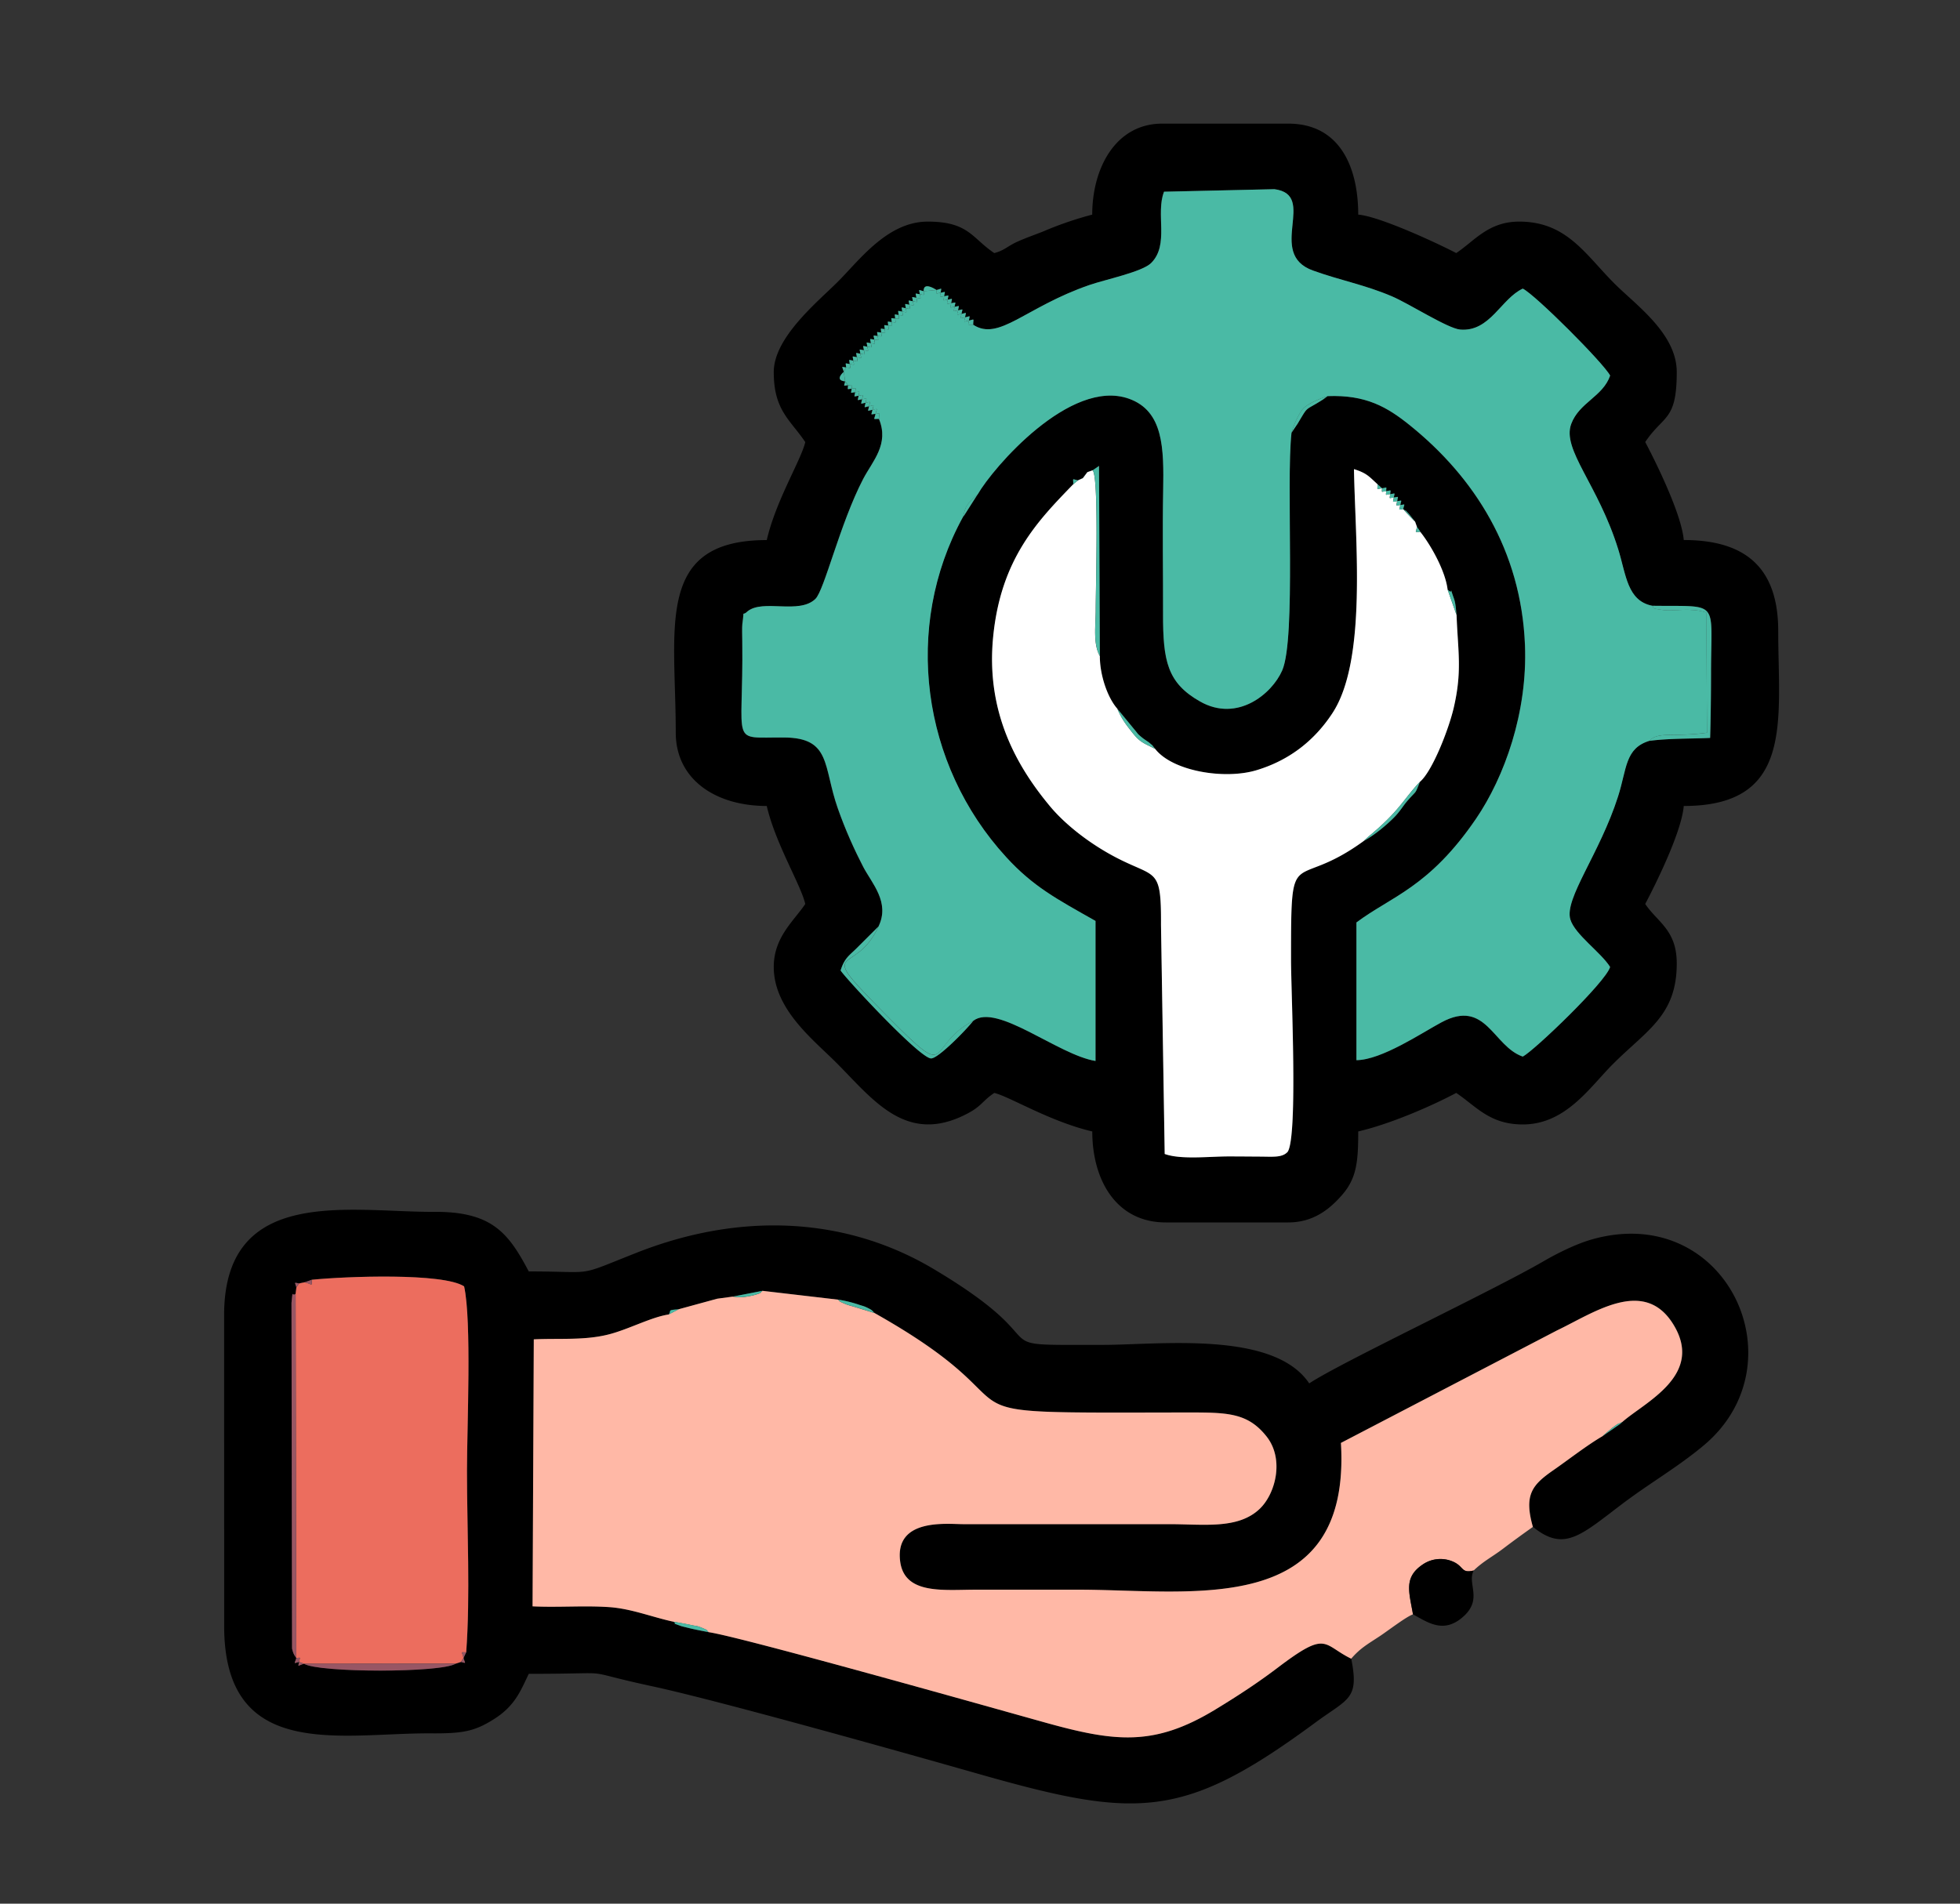
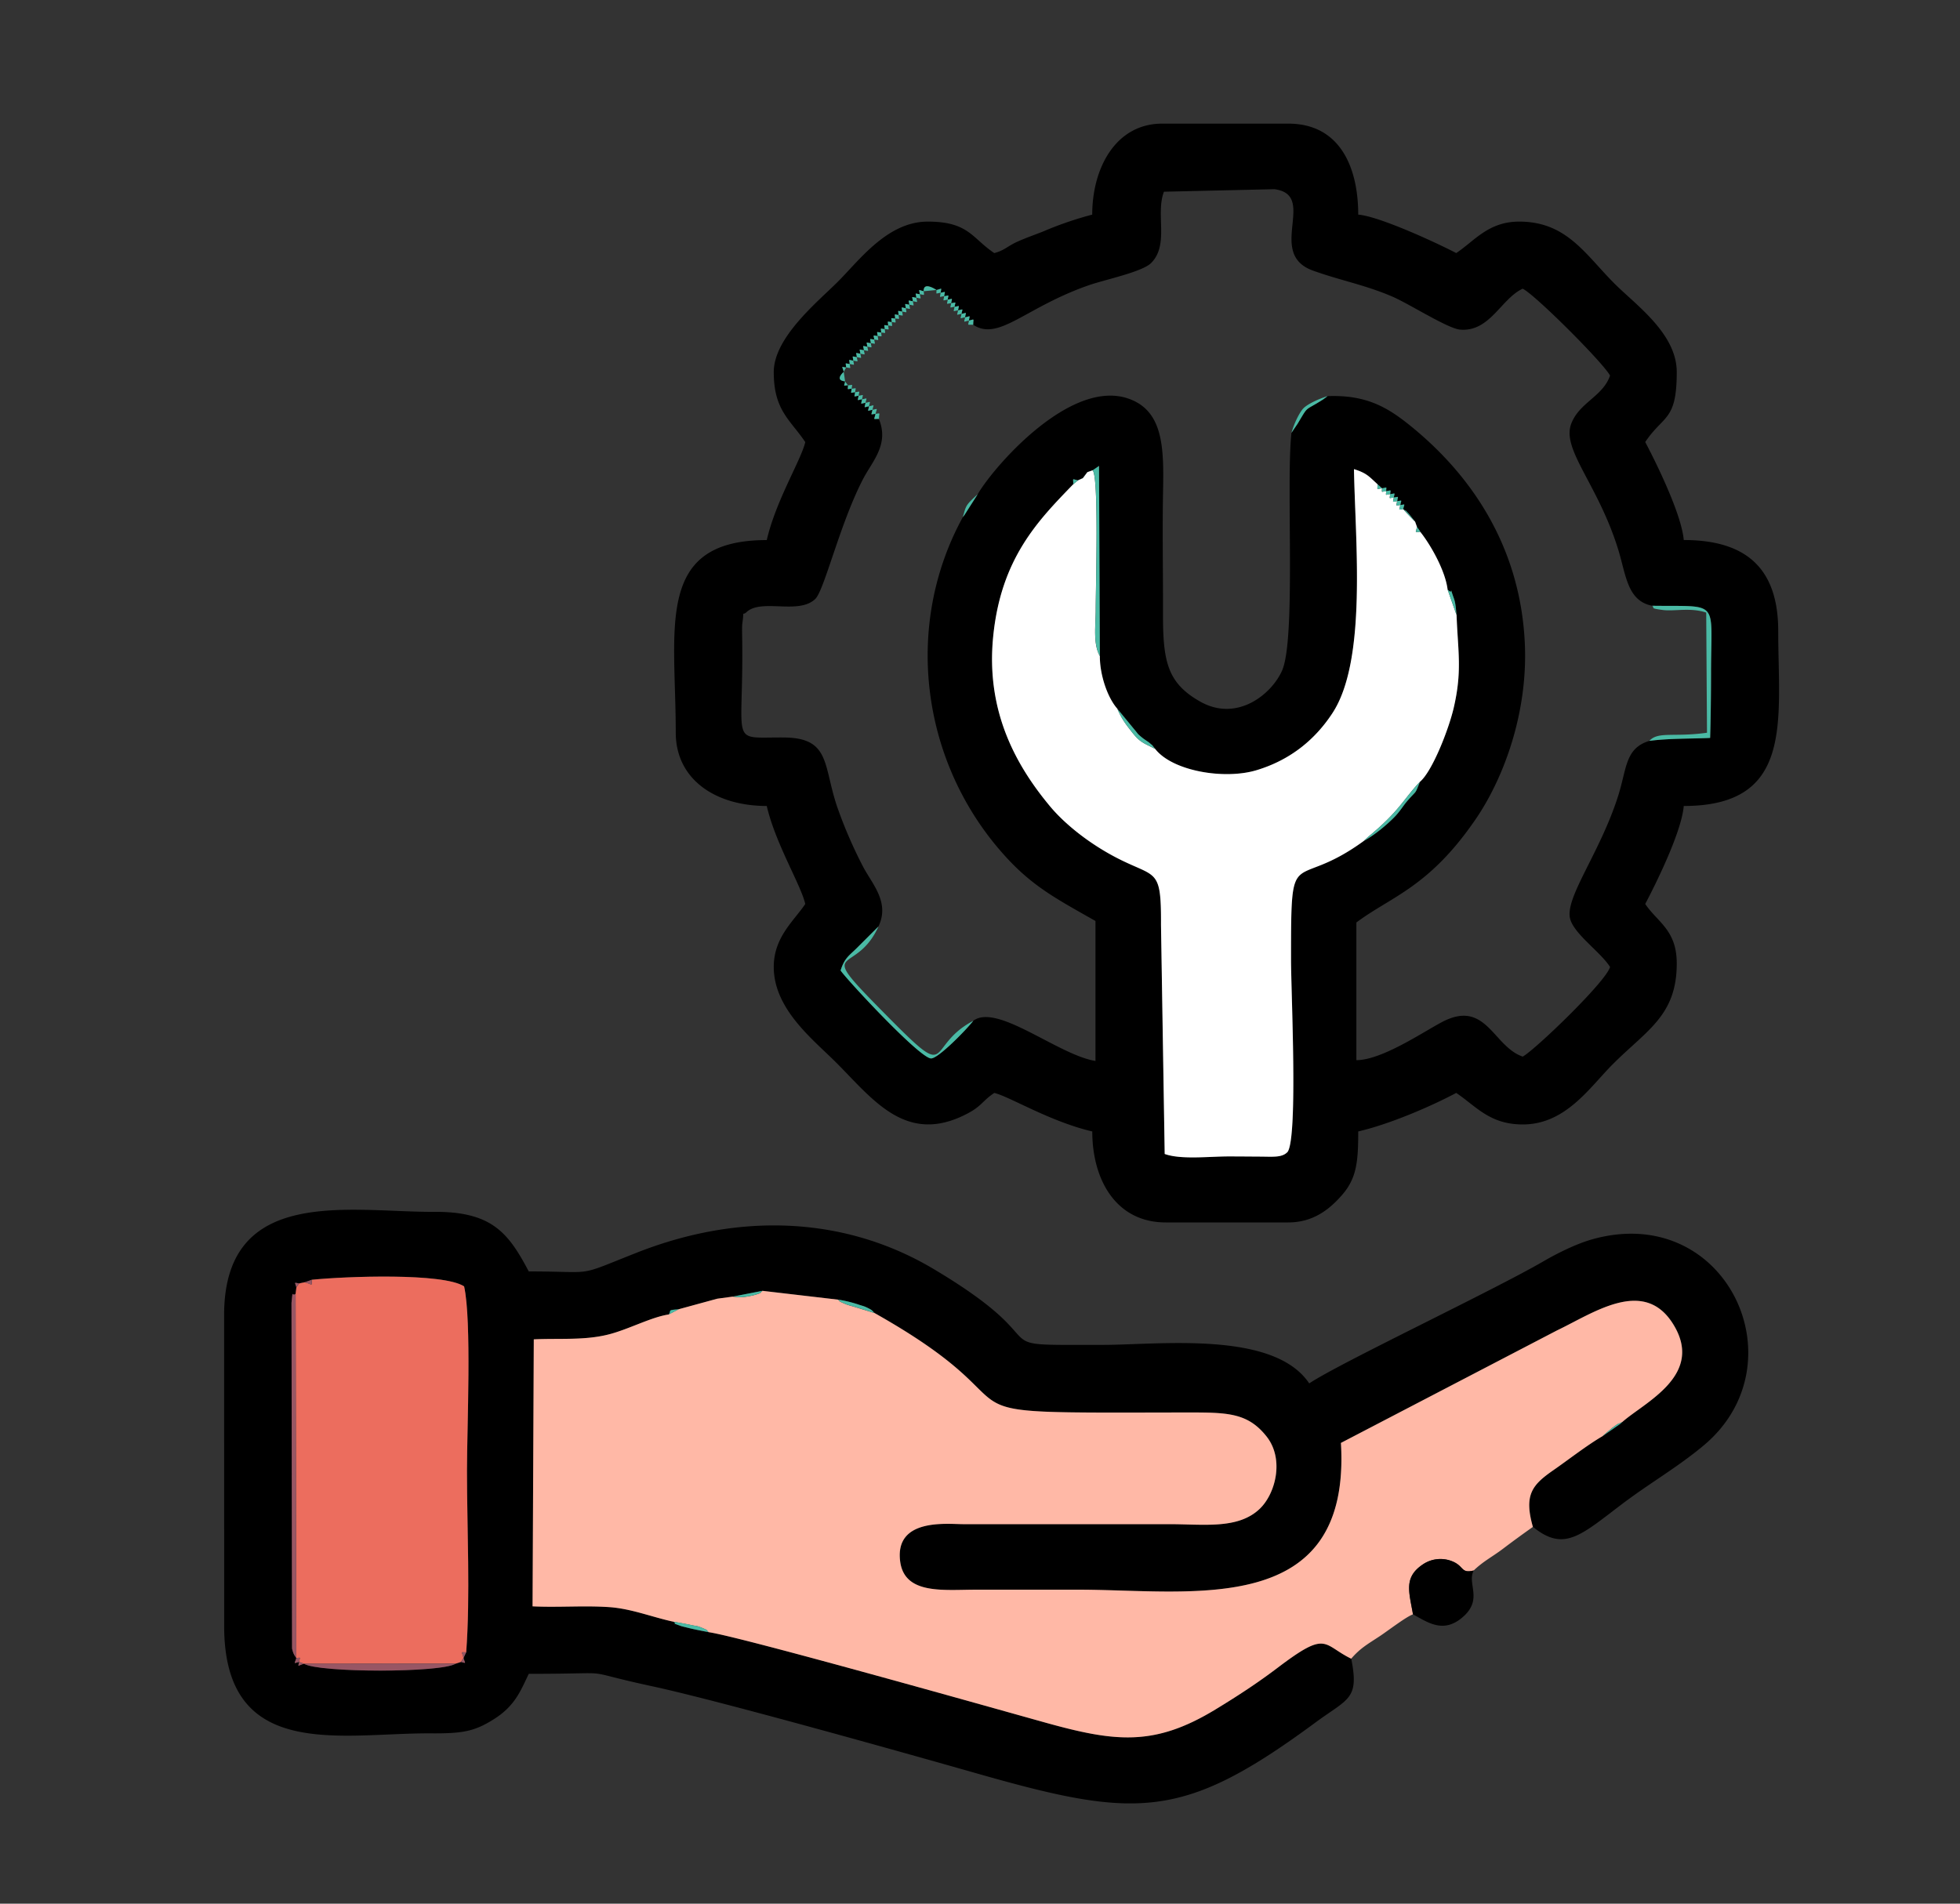
<svg xmlns="http://www.w3.org/2000/svg" width="35" height="34" fill="none" viewBox="0 0 35 34">
  <rect x="0" y="0" width="35" height="34" fill="#333333" stroke="none" />
  <g class="ic-it-services-icon" clip-path="url(#a)">
    <g class="ic-group">
      <path fill="#000" fill-rule="evenodd" d="M19.166 8.65c0-.117-.029-.094.085-.071l.086-.04.081-.106.093-.033.115-.078.015 3.396c-.001.336.135.739.312.94l.299.364c.083.098.049.075.152.159.026.021.1.069.114.08.093.08.033.021.111.114.308.398 1.236.554 1.81.381a2.423 2.423 0 0 0 1.35-1.01c.628-.944.412-3.075.39-4.368.23.073.269.133.421.271l.079.072c.095-.014.077-.039.074.05.097-.01.08-.036.071.055.1-.012.081-.036.066.06.097-.013.075-.033.06.065.097-.012.074-.031.056.069.098-.012.072-.03.052.072.098.078-.018-.04.103.089l.11.137.033.092.06.09c.187.235.447.695.487 1.03.128.13 0-.153.112.157.034.094.035.202.048.297.024.658.104.998-.054 1.668-.092.39-.38 1.125-.599 1.31-.097.234-.047.14-.21.326-.096.107-.125.17-.222.279a2.607 2.607 0 0 1-.574.454c-1.284.935-1.297-.036-1.297 2.124 0 .572.125 3.129-.058 3.424-.094.108-.253.09-.49.089-.188-.002-.376-.004-.565-.004-.353 0-.855.061-1.143-.044l-.066-4.09c.005-1.05-.085-.826-.823-1.215-.468-.248-.895-.587-1.16-.906-.6-.721-1.146-1.688-1.014-3.027.138-1.398.8-2.072 1.43-2.722Zm-4.1-2.009c-.026-.104-.055-.09.043-.078-.007-.094-.029-.074.065-.06-.01-.096-.031-.076.064-.062-.012-.096-.034-.076.063-.062-.013-.097-.034-.076.063-.061-.014-.098-.035-.077.063-.063-.015-.097-.036-.076.062-.063-.015-.096-.035-.075.061-.063-.013-.095-.034-.074.061-.064-.013-.093-.033-.072.061-.064-.011-.091-.03-.07.063-.062-.006-.09-.026-.068.064-.061-.008-.092-.03-.07.062-.063-.008-.091-.029-.07.062-.063-.007-.09-.028-.068.062-.063-.007-.093-.03-.074.062-.063-.008-.094-.03-.074.064-.06-.01-.096-.031-.076.064-.062-.012-.096-.033-.076.063-.062-.013-.097-.034-.076.063-.061-.014-.098-.035-.077.063-.063-.015-.097-.036-.076.062-.063-.016-.1-.033-.076.069-.054-.01-.184.226-.022.228-.021.104-.025.089-.052.074.048.098-.015.078-.036.063.062.097-.013.077-.035.063.062.099-.016.077-.036.062.063.098-.013.077-.033.06.064.1-.015.08-.036.063.063.101-.018.08-.038.061.063.102-.018.082-.04.064.062.104-.02.084-.043.069.058.108-.023.076-.04.076.076.462.3.925-.312 2.072-.709.286-.099.945-.235 1.105-.394.328-.327.075-.876.23-1.274l1.971-.045c.785.101-.157 1.15.69 1.454.487.175.925.254 1.408.46.304.129.997.575 1.219.594.533.045.73-.551 1.118-.731.223.108 1.44 1.325 1.56 1.552-.13.377-.553.481-.695.865-.17.46.482 1.079.841 2.243.14.452.16.915.605 1.003 1.224.018 1.052-.129 1.052 1.202 0 .38-.006.858-.016 1.159-.29.016-.735.005-1.085.052-.438.133-.401.498-.56.991-.328 1.028-.964 1.826-.852 2.197.081.273.541.584.71.85-.07.263-1.356 1.496-1.56 1.601-.533-.182-.654-1.038-1.45-.612-.351.188-1.07.674-1.52.676v-2.459c.618-.465 1.296-.622 2.135-1.852.506-.743.923-1.897.874-3.105-.069-1.696-.907-2.998-2.054-3.922-.407-.328-.786-.548-1.47-.522l-.08.06c-.346.22-.25.093-.453.432l-.111.163c-.1.9.084 3.678-.168 4.247-.184.418-.8.928-1.463.553-.587-.331-.665-.72-.663-1.571.002-.727-.013-1.463.001-2.188.015-.772.006-1.431-.614-1.65-1.048-.37-2.426 1.237-2.696 1.706l-.236.37c-.006.01-.02.027-.03.04-1.073 1.96-.741 4.42.773 6.072.482.526.9.746 1.596 1.14v2.5c-.668-.107-1.761-1.04-2.184-.716-.114.15-.615.666-.75.671-.198.007-1.538-1.441-1.617-1.571.069-.223.155-.267.285-.396l.39-.39c.21-.431-.118-.768-.272-1.064a8.13 8.13 0 0 1-.454-1.043c-.265-.752-.117-1.26-.953-1.268-.995-.009-.73.187-.753-1.716-.001-.066-.006-.258.001-.313.041-.292-.02-.115.092-.225.281-.222.918.061 1.211-.22.162-.155.44-1.346.854-2.143.166-.319.47-.618.282-1.072-.112 0-.086.025-.06-.09-.1.01-.075.029-.055-.073-.102.02-.081.04-.062-.063-.102.02-.08.04-.062-.063-.1.019-.08.04-.062-.062-.1.016-.078.037-.062-.063-.096.014-.075.034-.062-.063-.094.011-.072.031-.062-.063-.089.008-.067.028-.065-.061-.092.007-.07.026-.052-.07-.197-.021-.029-.163-.024-.17V6.64Zm4.439-2.808a6.257 6.257 0 0 0-.884.304c-.16.063-.287.106-.448.177-.183.082-.232.157-.418.206-.4-.267-.456-.562-1.188-.562-.72 0-1.218.687-1.61 1.078-.353.353-1.14.99-1.14 1.61 0 .686.295.85.563 1.25-.077.326-.522 1.037-.688 1.75-2.005 0-1.625 1.558-1.625 3.437 0 .846.72 1.312 1.625 1.312.157.675.607 1.403.688 1.75-.205.306-.563.593-.563 1.125 0 .752.7 1.294 1.11 1.703.66.66 1.249 1.482 2.33.925.275-.14.279-.231.498-.378.272.064.992.511 1.75.688 0 .864.424 1.625 1.312 1.625h2.188c.444 0 .733-.232.954-.483.268-.303.295-.602.295-1.142.563-.131 1.288-.443 1.75-.688.353.236.596.563 1.188.563.77 0 1.198-.667 1.61-1.078.605-.606 1.14-.866 1.14-1.797 0-.6-.344-.736-.563-1.063.19-.36.65-1.288.688-1.75 1.977 0 1.687-1.534 1.687-3.125 0-1.114-.567-1.625-1.687-1.625-.039-.461-.497-1.39-.688-1.75.328-.49.563-.37.563-1.25 0-.687-.729-1.197-1.11-1.578-.524-.524-.854-1.109-1.703-1.109-.55 0-.794.341-1.125.562-.315-.166-1.363-.655-1.75-.687 0-.83-.316-1.625-1.25-1.625h-2.25c-.832 0-1.25.795-1.25 1.625Z" class="Vector" clip-rule="evenodd" />
-       <path fill="#4ABAA5" fill-rule="evenodd" d="M17.38 5.801c-.11-.008-.093.024-.077-.076-.106.022-.088.046-.069-.058-.104.02-.083.041-.064-.062-.1.019-.08.039-.061-.063-.1.018-.08.038-.063-.063-.098.016-.075.035-.06-.064-.096.012-.075.032-.061-.064-.1.016-.079.037-.064-.061-.097.014-.076.035-.063-.062-.093.014-.074.038-.074-.049l-.228.022c.004.089.023.066-.07.054.015.097.036.077-.061.063.015.098.036.078-.062.063.014.097.034.075-.064.061.013.097.034.076-.063.062.012.096.032.074-.064.061.01.093.03.071-.064.06.007.09.028.07-.062.064.007.091.029.071-.062.063.008.091.029.07-.062.062.008.091.028.07-.062.063.008.091.028.07-.064.062.006.09.027.069-.063.061.011.095.033.074-.06.065.013.096.034.076-.061.064.013.097.034.076-.062.063.014.098.035.077-.062.063.014.098.035.077-.063.062.014.098.035.076-.063.062.013.097.034.076-.063.062.012.096.032.074-.064.061.01.093.03.072-.064.06l-.043.079.024.17.052.07c.094-.006.075-.03.065.061.094-.007.074-.03.062.063.097-.01.077-.033.061.063.1-.013.08-.035.063.063.101-.016.081-.038.062.063.102-.018.082-.04.062.062.104-.02.084-.04.062.064.105-.02.079-.037.054.072.098-.013.063-.027.061.09.187.454-.116.754-.282 1.073-.415.797-.692 1.987-.854 2.143-.294.28-.93-.003-1.21.22-.113.109-.052-.067-.093.225-.008.054-.002.247-.002.313.024 1.903-.241 1.707.754 1.716.836.007.688.515.953 1.267.135.385.296.74.453 1.043.155.296.482.633.273 1.065-.421.933-1.184.245.141 1.586 1.223 1.237.672.564 1.551.099.423-.323 1.515.61 2.183.717v-2.501c-.695-.393-1.113-.613-1.595-1.14-1.515-1.652-1.846-4.112-.774-6.071.062-.212.043-.206.267-.41.27-.47 1.648-2.076 2.696-1.707.62.22.628.879.614 1.65-.014.725 0 1.461-.002 2.188-.002.852.077 1.24.663 1.572.664.375 1.28-.135 1.464-.554.252-.568.067-3.346.167-4.247.051-.18.15-.373.214-.438.065-.066.244-.159.431-.216.684-.026 1.063.194 1.47.522 1.146.923 1.985 2.226 2.054 3.92.049 1.21-.368 2.363-.874 3.106-.839 1.23-1.517 1.387-2.136 1.853v2.459c.45-.003 1.17-.489 1.521-.677.796-.426.916.43 1.45.613.204-.106 1.49-1.339 1.559-1.601-.168-.266-.628-.578-.71-.85-.11-.371.525-1.17.853-2.197.158-.494.121-.858.56-.992.158-.173.433-.062 1.028-.144l-.013-2.147c-.283-.095-.574-.018-.78-.046-.247-.034-.128-.036-.186-.075-.446-.089-.465-.552-.605-1.003-.36-1.165-1.011-1.784-.841-2.244.142-.384.565-.487.695-.864-.12-.227-1.338-1.445-1.56-1.553-.39.18-.585.776-1.118.731-.222-.019-.915-.465-1.22-.594-.483-.206-.92-.284-1.408-.46-.846-.303.095-1.352-.69-1.453l-1.97.045c-.155.398.098.946-.23 1.273-.16.16-.82.295-1.105.394-1.147.397-1.61 1.009-2.072.71Z" class="Vector" clip-rule="evenodd" />
      <path fill="#000" fill-rule="evenodd" d="m5.28 23.106.012-.114c-.026-.102-.05-.084.051-.07l.097-.02.127-.045c.612-.062 2.348-.126 2.72.118.138.607.052 2.52.052 3.295 0 1.02.061 2.246-.014 3.24l-.047.101c.029.108.057.096-.047.072l-.091.03c-.257.167-2.452.164-2.71.002-.116.032-.11.072-.089-.032-.109.027-.081.04-.05-.07-.013-.022-.053-.059-.075-.17l-.01-6.173c.027-.273.006-.098.073-.164Zm15.005 9.102h-.208c-.703-.018-1.502-.212-2.608-.527-1.3-.37-4.605-1.3-5.814-1.562-1.44-.31-.49-.224-2.213-.224-.148.31-.25.577-.626.812-.346.218-.556.255-1.124.251-1.603-.009-3.7.518-3.689-1.936l-.001-5.567c.023-2.288 2.251-1.803 3.754-1.811 1.031-.006 1.324.379 1.686 1.064 1.228 0 .81.107 1.919-.331 1.857-.735 3.74-.648 5.311.288 2.397 1.427.713 1.355 3.02 1.355 1.006 0 3.052-.261 3.687.688.547-.366 3.278-1.654 4.19-2.185.233-.135.574-.307.862-.388 2.397-.675 3.74 2.216 1.993 3.68-.466.39-.962.672-1.455 1.045-.736.556-1.037.867-1.595.41-.164-.576-.01-.752.367-1.013.26-.18.604-.45.876-.607l.317-.22.039-.035c.395-.35 1.473-.836.905-1.748-.523-.84-1.42-.197-2.072.113l-3.86 2.01c.186 3.15-2.666 2.622-4.692 2.622h-1.812c-.59 0-1.29.095-1.367-.508-.097-.768.82-.664 1.117-.663h3.687c.62 0 1.228.095 1.615-.272.287-.272.444-.89.125-1.293-.339-.43-.705-.43-1.427-.429-5.023.007-2.292.071-5.573-1.776-.053-.043-.02-.04-.134-.096-.066-.032-.08-.03-.142-.051a2.258 2.258 0 0 0-.377-.092l-1.347-.158-.535.104-.276.038-.688.188c-.22.017-.121.018-.179.093-.309.046-.715.264-1.064.355-.436.113-.89.067-1.345.09l-.021 4.767c.461.023.929-.017 1.37.014.393.027.76.177 1.143.26.1.067-.097-.005.147.082a6.676 6.676 0 0 0 .484.106c.571.08 5.083 1.355 5.987 1.608 1.266.354 1.965.44 3.061-.227.415-.252.77-.486 1.12-.751.885-.67.789-.41 1.306-.157.146.73-.054.709-.634 1.137-1.353.998-2.198 1.42-3.21 1.447Z" class="Vector" clip-rule="evenodd" />
      <path fill="#FFB8A6" fill-rule="evenodd" d="m13.084 23.158-.276.037-.688.188-.18.094c-.308.046-.714.264-1.063.354-.436.113-.89.068-1.345.09L9.51 28.69c.46.022.928-.017 1.37.014.393.027.76.177 1.143.26.15.026.226.04.345.065.06.013.087.011.146.036.175.071.082.045.14.086.571.082 5.083 1.356 5.987 1.608 1.266.354 1.965.44 3.061-.226.415-.252.77-.486 1.12-.752.885-.67.789-.41 1.306-.156.164-.19.292-.258.513-.404.141-.093.474-.35.59-.387-.07-.41-.17-.665.184-.898a.56.56 0 0 1 .49-.06c.25.087.169.234.41.174.175-.168.327-.24.519-.385.197-.149.35-.26.539-.394-.164-.577-.01-.752.367-1.014.26-.18.603-.448.876-.606l.036-.033.142-.119c.145-.104.047-.037.177-.103.395-.35 1.474-.836.906-1.748-.523-.84-1.42-.198-2.072.113l-3.86 2.01c.186 3.15-2.666 2.621-4.692 2.621h-1.812c-.591 0-1.29.095-1.367-.507-.097-.769.82-.665 1.117-.663h3.687c.62 0 1.228.095 1.615-.272.286-.272.443-.89.125-1.293-.34-.43-.705-.43-1.427-.43-5.023.008-2.293.072-5.573-1.775l-.37-.114c-.043-.013-.102-.027-.142-.044-.162-.066-.094-.05-.142-.082l-1.347-.157c-.065.05 0 .029-.12.068a1.29 1.29 0 0 1-.115.027c-.162.03-.175.02-.3.009Z" class="Vector" clip-rule="evenodd" />
      <path fill="#fff" fill-rule="evenodd" d="m19.417 8.433-.08.107-.087.039-.085.07c-.631.651-1.292 1.325-1.43 2.723-.133 1.34.414 2.306 1.014 3.027.265.319.692.658 1.16.905.738.39.828.165.823 1.216l.066 4.09c.288.105.79.044 1.143.044.189 0 .377.002.565.003.237.002.396.02.49-.088.182-.295.058-2.852.058-3.424 0-2.16.013-1.19 1.297-2.124l.075-.07c.568-.467.625-.665.931-.989.218-.185.507-.92.6-1.31.157-.67.077-1.01.053-1.668l-.16-.454c-.04-.335-.3-.795-.487-1.03-.11 0-.083.024-.06-.09l-.033-.092a3.703 3.703 0 0 1-.213-.225c-.095.01-.07.027-.052-.073-.096.012-.072.03-.057-.069-.095.012-.073.031-.059-.066-.094.012-.073.033-.066-.06-.093.012-.073.035-.07-.053-.094.01-.075.035-.075-.051-.107.015-.079.037-.079-.072-.152-.138-.19-.198-.421-.27.022 1.292.238 3.423-.39 4.366-.29.439-.717.82-1.35 1.011-.574.173-1.502.017-1.81-.38-.232-.116-.278-.126-.42-.308-.089-.113-.176-.221-.256-.41-.177-.201-.313-.604-.312-.94-.125-.223-.074-.547-.074-.822 0-.414.059-2.401-.056-2.496l-.093.033Z" class="Vector" clip-rule="evenodd" />
      <path fill="#EC6D5E" fill-rule="evenodd" d="m5.44 22.902-.097.02-.05.07-.014.114.012 6.506c.089-.005.065-.023.05.07l.089.033 2.71-.003.091-.029.047-.072c-.029-.121-.063-.1.047-.1.075-.995.014-2.221.014-3.24 0-.776.086-2.69-.051-3.296-.373-.244-2.109-.18-2.721-.118 0 .128.021.083-.127.045Z" class="Vector" clip-rule="evenodd" />
      <path fill="#000" fill-rule="evenodd" d="M25.233 28.833c.273.15.545.344.885.051.373-.322.072-.597.199-.835-.242.06-.162-.087-.41-.174a.561.561 0 0 0-.49.06c-.355.233-.256.488-.184.898Z" class="Vector" clip-rule="evenodd" />
      <path fill="#985664" fill-rule="evenodd" d="M5.343 22.922c-.1-.014-.078-.032-.051.07l-.013.114c-.068.066-.046-.109-.074.164l.01 6.173c.023.111.063.147.076.17-.031.11-.059.097.05.07-.021.104-.028.064.088.032.259.162 2.453.165 2.71-.003l.092-.029c.104.024.075.036.046-.072l.048-.1c-.11 0-.076-.021-.048.1l-.046.072-.092.03-2.71.002-.088-.032c.015-.094.038-.076-.05-.07l-.012-6.507.013-.114.051-.07.096-.02c.149.038.127.083.127-.045l-.127.046-.096.02Z" class="Vector" clip-rule="evenodd" />
      <path fill="#4ABAA5" fill-rule="evenodd" d="M29.454 13.232c.35-.047.795-.037 1.084-.053.01-.3.016-.778.016-1.158 0-1.33.172-1.184-1.052-1.202.059.04-.06.042.186.075.207.029.498-.049.78.047l.014 2.146c-.596.083-.871-.029-1.029.145ZM16.426 5.255c-.097-.013-.076-.034-.062.063-.097-.014-.076-.035-.062.062-.098-.014-.077-.035-.064.062-.096-.015-.075-.035-.063.062-.095-.014-.074-.035-.064.06-.093-.012-.072-.033-.064.062-.09-.012-.068-.03-.062.063-.09-.006-.068-.027-.061.063-.091-.008-.07-.029-.063.062-.09-.007-.07-.028-.062.063-.09-.007-.07-.028-.063.062-.094-.008-.075-.03-.063.061-.094-.007-.074-.029-.061.064-.095-.01-.075-.03-.061.065-.097-.012-.077-.034-.062.063-.097-.014-.077-.035-.062.063-.098-.014-.077-.035-.063.062-.097-.014-.076-.035-.063.062-.096-.014-.075-.035-.063.062-.095-.014-.074-.035-.064.06-.093-.012-.072-.032-.064.062-.098-.013-.07-.027-.043.077-.005.008-.174.15.024.171-.017.096-.04.077.052.07-.002.09-.024.069.065.061-.01.095-.032.075.062.063-.013.097-.034.077.062.063-.016.1-.037.08.062.063-.018.101-.039.081.062.063-.019.102-.04.082.063.062-.02.103-.041.083.061.063-.02.102-.044.083.054.072-.024.116-.051.09.061.09.002-.116.037-.102-.06-.09.024-.108.05-.092-.055-.072.022-.104.043-.083-.062-.063.02-.102.04-.08-.062-.062.02-.101.04-.08-.062-.063.017-.098.037-.077-.062-.063.015-.096.035-.074-.062-.063.012-.092.032-.07-.062-.063.01-.09.03-.067-.065-.06l-.052-.07-.024-.172.043-.077c.094.01.074.032.064-.061.097.013.076.035.064-.061.097.014.076.035.063-.062.098.014.078.035.063-.062.098.015.077.035.063-.062.098.014.077.034.062-.063.096.013.075.033.062-.063.095.011.074.032.06-.065.094.01.073.03.062-.064.09.007.068.028.063-.061.091.007.071.029.063-.062.09.007.07.028.062-.063.09.008.07.029.063-.062.09.008.069.028.062-.063.09.005.069.026.06-.063.095.01.075.032.065-.061.097.013.076.034.064-.061.097.014.076.035.063-.062.098.014.078.036.064-.062.098.015.077.036.062-.062.098.014.077.034.062-.063.092.012.073.034.07-.054l.227-.022c0 .087-.019.063.074.049-.013.096-.034.075.063.062-.015.098-.035.077.064.061-.014.096-.034.076.061.063-.015.1-.037.08.06.065-.016.101-.038.08.063.063-.018.102-.04.082.062.063-.02.103-.04.082.063.062-.018.104-.037.08.07.058-.017.1-.034.068.076.076 0-.118.032-.1-.077-.076.016-.102.035-.078-.069-.058.018-.102.038-.08-.063-.062.019-.102.04-.081-.062-.063.018-.1.038-.078-.062-.063.017-.098.037-.077-.06-.065.015-.099.036-.079-.062-.063.013-.097.034-.075-.064-.061.015-.099.036-.078-.063-.062.015-.1.03-.073-.074-.049-.002-.001-.237-.162-.228.022-.102-.023-.084-.047-.069.054Zm.952 12.978c-.879.465-.328 1.137-1.55-.1-1.326-1.34-.563-.653-.141-1.586l-.391.39c-.13.129-.216.173-.285.396.08.13 1.419 1.578 1.618 1.571.134-.005.635-.521.75-.671Zm2.04-9.8-.08.107-.087.039c-.114-.022-.085-.046-.085.07l.085-.07.086-.04.08-.106.094-.033c.114.095.056 2.082.056 2.495 0 .276-.05.6.073.823l-.015-3.396-.114.078-.093.033Zm4.932 6.588c.207-.107.474-.343.575-.454.098-.108.127-.172.221-.28.164-.185.114-.09.211-.325-.306.324-.363.522-.931.989l-.075.07Zm-3.721-1.646c-.079-.093-.018-.035-.111-.114-.014-.011-.088-.059-.114-.08-.104-.084-.07-.061-.153-.159l-.299-.363c.08.188.167.296.256.41.142.181.189.191.421.306Zm2.433-5.645.11-.163c.204-.34.109-.211.455-.433l.08-.059c-.187.058-.366.15-.431.217-.064.064-.163.257-.214.438Zm1.618.99c-.001.087-.02.062.074.052-.003.088-.022.065.07.054-.007.092-.027.071.066.06-.014.097-.036.077.06.065-.016.099-.04.08.056.069-.018.1-.043.083.052.073.09.1.137.152.213.225l.034.092c-.023.114-.05.09.06.09l-.06-.09-.034-.092-.11-.137c-.121-.13-.005-.011-.103-.089.02-.102.046-.085-.052-.072.018-.1.041-.081-.056-.07.015-.097.037-.077-.06-.065.015-.095.033-.071-.065-.06.008-.09.025-.065-.072-.054.003-.089.021-.064-.074-.05l-.079-.072c0 .11-.027.087.08.072ZM12.655 29.15c-.058-.041.035-.014-.14-.086-.059-.025-.086-.023-.146-.036a7.088 7.088 0 0 0-.345-.065c.1.066-.097-.006.147.082l.149.037c.107.025.219.047.335.068Zm2.964-5.7c-.054-.043-.02-.04-.134-.095-.067-.032-.08-.03-.142-.051a2.248 2.248 0 0 0-.378-.093c.048.031-.02.016.142.082.04.017.1.031.142.044.134.04.206.064.37.113Zm-2.811-.255-.687.189c-.22.017-.122.018-.18.093l.18-.093.687-.189.276-.037c.125.011.138.02.3-.009.023-.004.094-.02.114-.027.12-.04.055-.018.12-.068l-.534.104-.276.037ZM26.01 10.984c-.012-.095-.014-.203-.048-.297-.111-.31.016-.027-.112-.157l.16.454Zm-8.817-1.747c.01-.013.024-.03.03-.04l.236-.37c-.223.204-.204.198-.266.41ZM28.617 25.65l.316-.22c.01-.007.026-.023.04-.035-.13.066-.033 0-.178.104l-.142.118-.036.033Z" class="Vector" clip-rule="evenodd" />
    </g>
  </g>
  <defs>
    <clipPath id="a" class="a">
      <path fill="#fff" d="M0 0h34v34H0z" transform="translate(.72)" />
    </clipPath>
  </defs>
</svg>